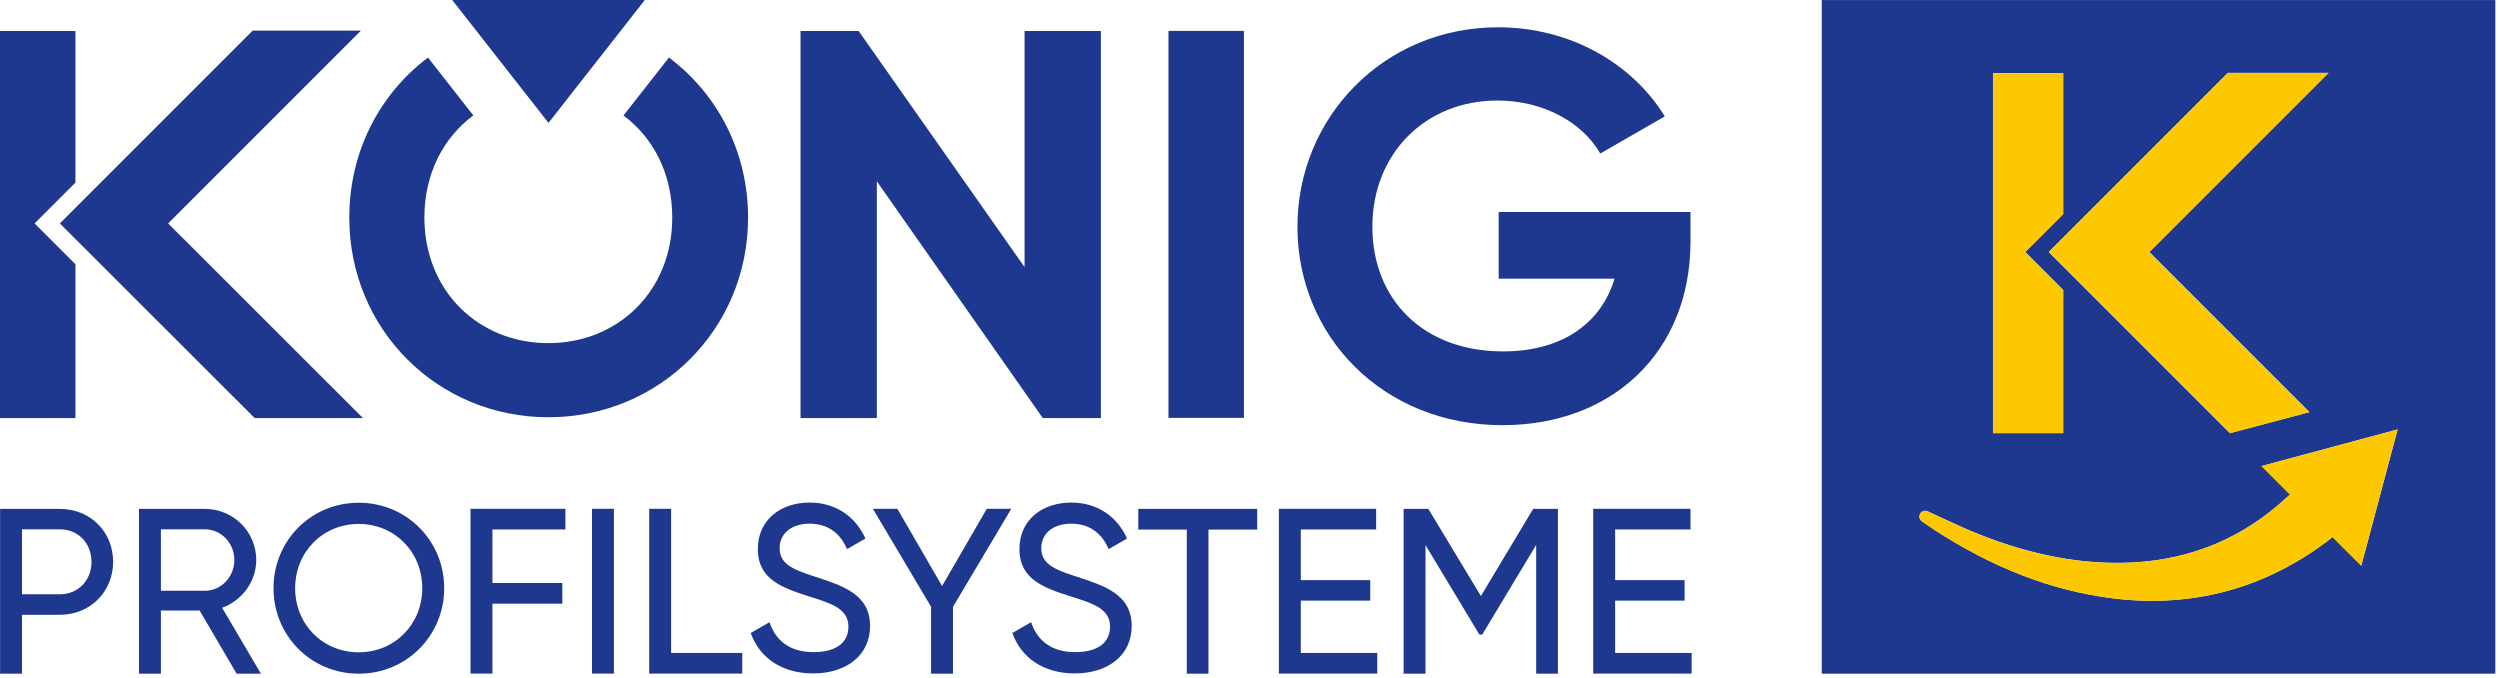
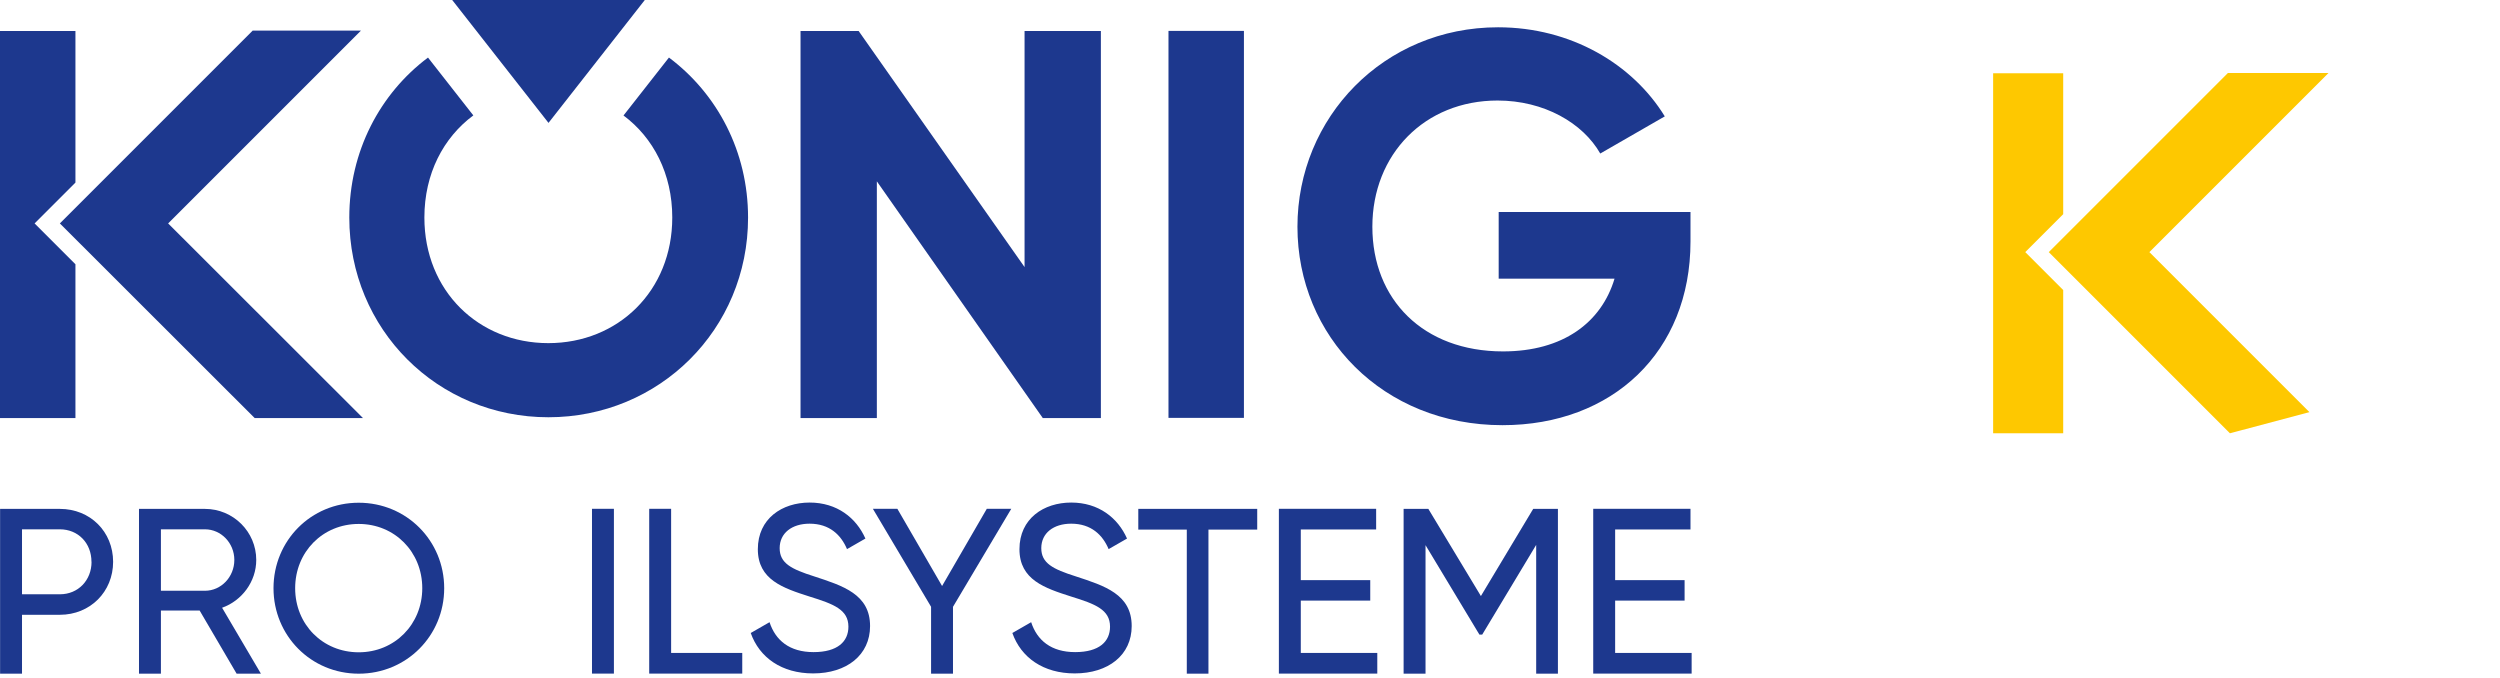
<svg xmlns="http://www.w3.org/2000/svg" width="284" height="77" viewBox="0 0 284 77" fill="none">
  <g clip-path="url(#clip0_1_28)">
    <path d="M125.06 3.52V47.49H118.46L99.61 20.6V47.49H90.94V3.52H97.54L116.39 30.34V3.52H125.06Z" fill="#1D388E" />
    <path d="M141.31 3.51V47.47H132.74V3.51H141.31Z" fill="#1D388E" />
    <path d="M192.04 27.44C192.04 39.98 183.16 48.3 170.68 48.3C157.08 48.3 147.39 38.18 147.39 25.76C147.39 13.34 157.2 3.1 170.18 3.1C178.44 3.1 185.46 7.26 189.12 13.22L181.79 17.44C179.8 13.96 175.39 11.42 170.12 11.42C161.86 11.42 155.9 17.51 155.9 25.76C155.9 34.01 161.67 39.92 170.74 39.92C177.57 39.92 181.92 36.63 183.41 31.66H170.25V24.08H192.04V27.43V27.44Z" fill="#1D388E" />
    <path d="M3.93 25.38L8.57 20.74V3.52H0V47.49H8.57V30.02L3.93 25.38Z" fill="#1D388E" />
    <path d="M41 3.48H28.7L6.8 25.38L28.93 47.49H41.23L19.1 25.38L41 3.48Z" fill="#1D388E" />
    <path d="M75.99 6.54L70.83 13.12C74.22 15.64 76.37 19.74 76.37 24.71C76.37 33.06 70.2 38.98 62.29 38.98C54.38 38.98 48.21 33.06 48.21 24.71C48.21 19.73 50.37 15.63 53.77 13.11L48.62 6.54C43.17 10.63 39.68 17.18 39.68 24.72C39.68 37.43 49.71 47.4 62.3 47.4C74.89 47.4 84.98 37.43 84.98 24.72C84.98 17.19 81.47 10.65 76.01 6.55L75.99 6.54Z" fill="#1D388E" />
    <path d="M62.31 13.96L51.37 0H73.25L62.31 13.96Z" fill="#1D388E" />
-     <path d="M206.95 0.01V76.53H283.47V0.01H206.95ZM264.52 8.28L244.17 28.63L262.35 46.81L253.32 49.2L232.74 28.62L253.09 8.27H264.52V8.28ZM226.42 8.31H234.38V24.32L230.07 28.63L234.38 32.94V49.2H226.42V8.32V8.31ZM268.24 64.26C267.87 63.89 266.56 62.59 264.97 61C264.77 61.17 264.57 61.34 264.35 61.5C258.36 65.99 251.7 68.25 244.49 68.25C243 68.25 241.49 68.15 239.96 67.96C233.08 67.09 226.45 64.54 219.69 60.15C219.4 59.96 219.12 59.77 218.82 59.56L218.33 59.22C218.05 59.03 217.96 58.66 218.13 58.36C218.3 58.06 218.66 57.94 218.97 58.08C219.6 58.36 220.22 58.65 220.83 58.94C222.16 59.56 223.42 60.14 224.72 60.66C230.95 63.14 236.71 64.19 242.35 63.89C249.03 63.53 254.88 61.05 259.76 56.52C259.89 56.4 260.02 56.3 260.15 56.18C258.59 54.62 257.31 53.34 256.91 52.94C262.14 51.53 267.21 50.17 272.37 48.78C270.98 54 269.62 59.07 268.24 64.26Z" fill="#1D388E" />
-     <path d="M260.15 56.19C260.02 56.31 259.89 56.41 259.76 56.53C254.88 61.06 249.03 63.54 242.35 63.9C236.71 64.21 230.94 63.15 224.72 60.67C223.42 60.15 222.16 59.57 220.83 58.95C220.22 58.67 219.6 58.38 218.97 58.09C218.66 57.95 218.3 58.07 218.13 58.37C217.97 58.67 218.05 59.04 218.33 59.23L218.82 59.57C219.12 59.78 219.4 59.97 219.69 60.16C226.45 64.55 233.08 67.1 239.96 67.97C241.49 68.16 243 68.26 244.49 68.26C251.7 68.26 258.36 66 264.35 61.51C264.57 61.35 264.77 61.18 264.97 61.01C266.56 62.6 267.87 63.9 268.24 64.27C269.62 59.08 270.98 54.01 272.37 48.79C267.2 50.18 262.14 51.54 256.91 52.95C257.31 53.35 258.59 54.63 260.15 56.19Z" fill="#FEC800" />
    <path d="M253.32 49.22L262.35 46.82L244.17 28.64L264.52 8.29H253.09L232.74 28.64L253.32 49.22Z" fill="#FEC800" />
    <path d="M234.38 32.95L230.07 28.64L234.38 24.33V8.32H226.42V49.22H234.38V32.95Z" fill="#FEC800" />
    <path d="M12.85 63.82C12.85 67.22 10.25 69.84 6.8 69.84H2.5V76.53H0.01V57.81H6.8C10.25 57.81 12.85 60.4 12.85 63.83V63.82ZM10.39 63.82C10.39 61.68 8.86 60.13 6.8 60.13H2.5V67.51H6.81C8.87 67.51 10.4 65.93 10.4 63.82H10.39Z" fill="#1D388E" />
    <path d="M22.69 69.36H18.28V76.53H15.79V57.81H23.28C26.49 57.81 29.11 60.4 29.11 63.61C29.11 66.07 27.48 68.24 25.23 69.04L29.64 76.53H26.88L22.68 69.36H22.69ZM18.28 67.11H23.28C25.13 67.11 26.62 65.53 26.62 63.61C26.62 61.69 25.12 60.13 23.28 60.13H18.28V67.11Z" fill="#1D388E" />
    <path d="M31.07 66.82C31.07 61.42 35.32 57.11 40.75 57.11C46.18 57.11 50.46 61.42 50.46 66.82C50.46 72.22 46.18 76.53 40.75 76.53C35.32 76.53 31.07 72.2 31.07 66.82ZM47.97 66.82C47.97 62.7 44.84 59.52 40.75 59.52C36.66 59.52 33.53 62.7 33.53 66.82C33.53 70.94 36.66 74.1 40.75 74.1C44.84 74.1 47.97 70.92 47.97 66.82Z" fill="#1D388E" />
-     <path d="M55.94 60.16V66.23H63.88V68.58H55.94V76.52H53.45V57.8H64.23V60.15H55.94V60.16Z" fill="#1D388E" />
    <path d="M69.74 57.8V76.52H67.25V57.8H69.74Z" fill="#1D388E" />
    <path d="M84.32 74.17V76.52H73.75V57.8H76.24V74.17H84.32Z" fill="#1D388E" />
    <path d="M85.28 71.91L87.42 70.68C88.09 72.74 89.69 74.08 92.42 74.08C95.15 74.08 96.38 72.88 96.38 71.19C96.38 69.26 94.72 68.62 91.97 67.77C88.97 66.81 86.09 65.87 86.09 62.39C86.09 58.91 88.85 57.09 91.97 57.09C95.09 57.09 97.27 58.83 98.31 61.18L96.22 62.38C95.55 60.78 94.24 59.49 91.97 59.49C89.96 59.49 88.57 60.56 88.57 62.27C88.57 63.98 89.88 64.65 92.5 65.48C95.76 66.55 98.84 67.51 98.84 71.12C98.84 74.41 96.19 76.5 92.37 76.5C88.81 76.5 86.27 74.71 85.28 71.9V71.91Z" fill="#1D388E" />
    <path d="M108.26 68.96V76.53H105.77V68.93L99.16 57.8H101.94L107.02 66.57L112.1 57.8H114.88L108.25 68.95L108.26 68.96Z" fill="#1D388E" />
    <path d="M115 71.91L117.14 70.68C117.81 72.74 119.41 74.08 122.14 74.08C124.87 74.08 126.1 72.88 126.1 71.19C126.1 69.26 124.44 68.62 121.69 67.77C118.69 66.81 115.81 65.87 115.81 62.39C115.81 58.91 118.57 57.09 121.69 57.09C124.81 57.09 126.99 58.83 128.03 61.18L125.94 62.38C125.27 60.78 123.96 59.49 121.69 59.49C119.68 59.49 118.29 60.56 118.29 62.27C118.29 63.98 119.6 64.65 122.22 65.48C125.48 66.55 128.56 67.51 128.56 71.12C128.56 74.41 125.91 76.5 122.09 76.5C118.53 76.5 115.99 74.71 115 71.9V71.91Z" fill="#1D388E" />
    <path d="M142.82 60.16H137.28V76.53H134.82V60.16H129.31V57.81H142.82V60.16Z" fill="#1D388E" />
    <path d="M156.46 74.17V76.52H145.28V57.8H156.33V60.15H147.77V65.9H155.66V68.23H147.77V74.17H156.46Z" fill="#1D388E" />
    <path d="M176.97 76.53H174.51V61.9L168.38 72.09H168.06L161.94 61.93V76.53H159.45V57.81H162.26L168.23 67.71L174.17 57.81H176.98V76.53H176.97Z" fill="#1D388E" />
    <path d="M192.17 74.17V76.52H180.99V57.8H192.04V60.15H183.48V65.9H191.37V68.23H183.48V74.17H192.17Z" fill="#1D388E" />
  </g>
  <defs>
    <clipPath id="clip0_1_28">
      <rect width="283.46" height="76.53" fill="white" />
    </clipPath>
  </defs>
</svg>